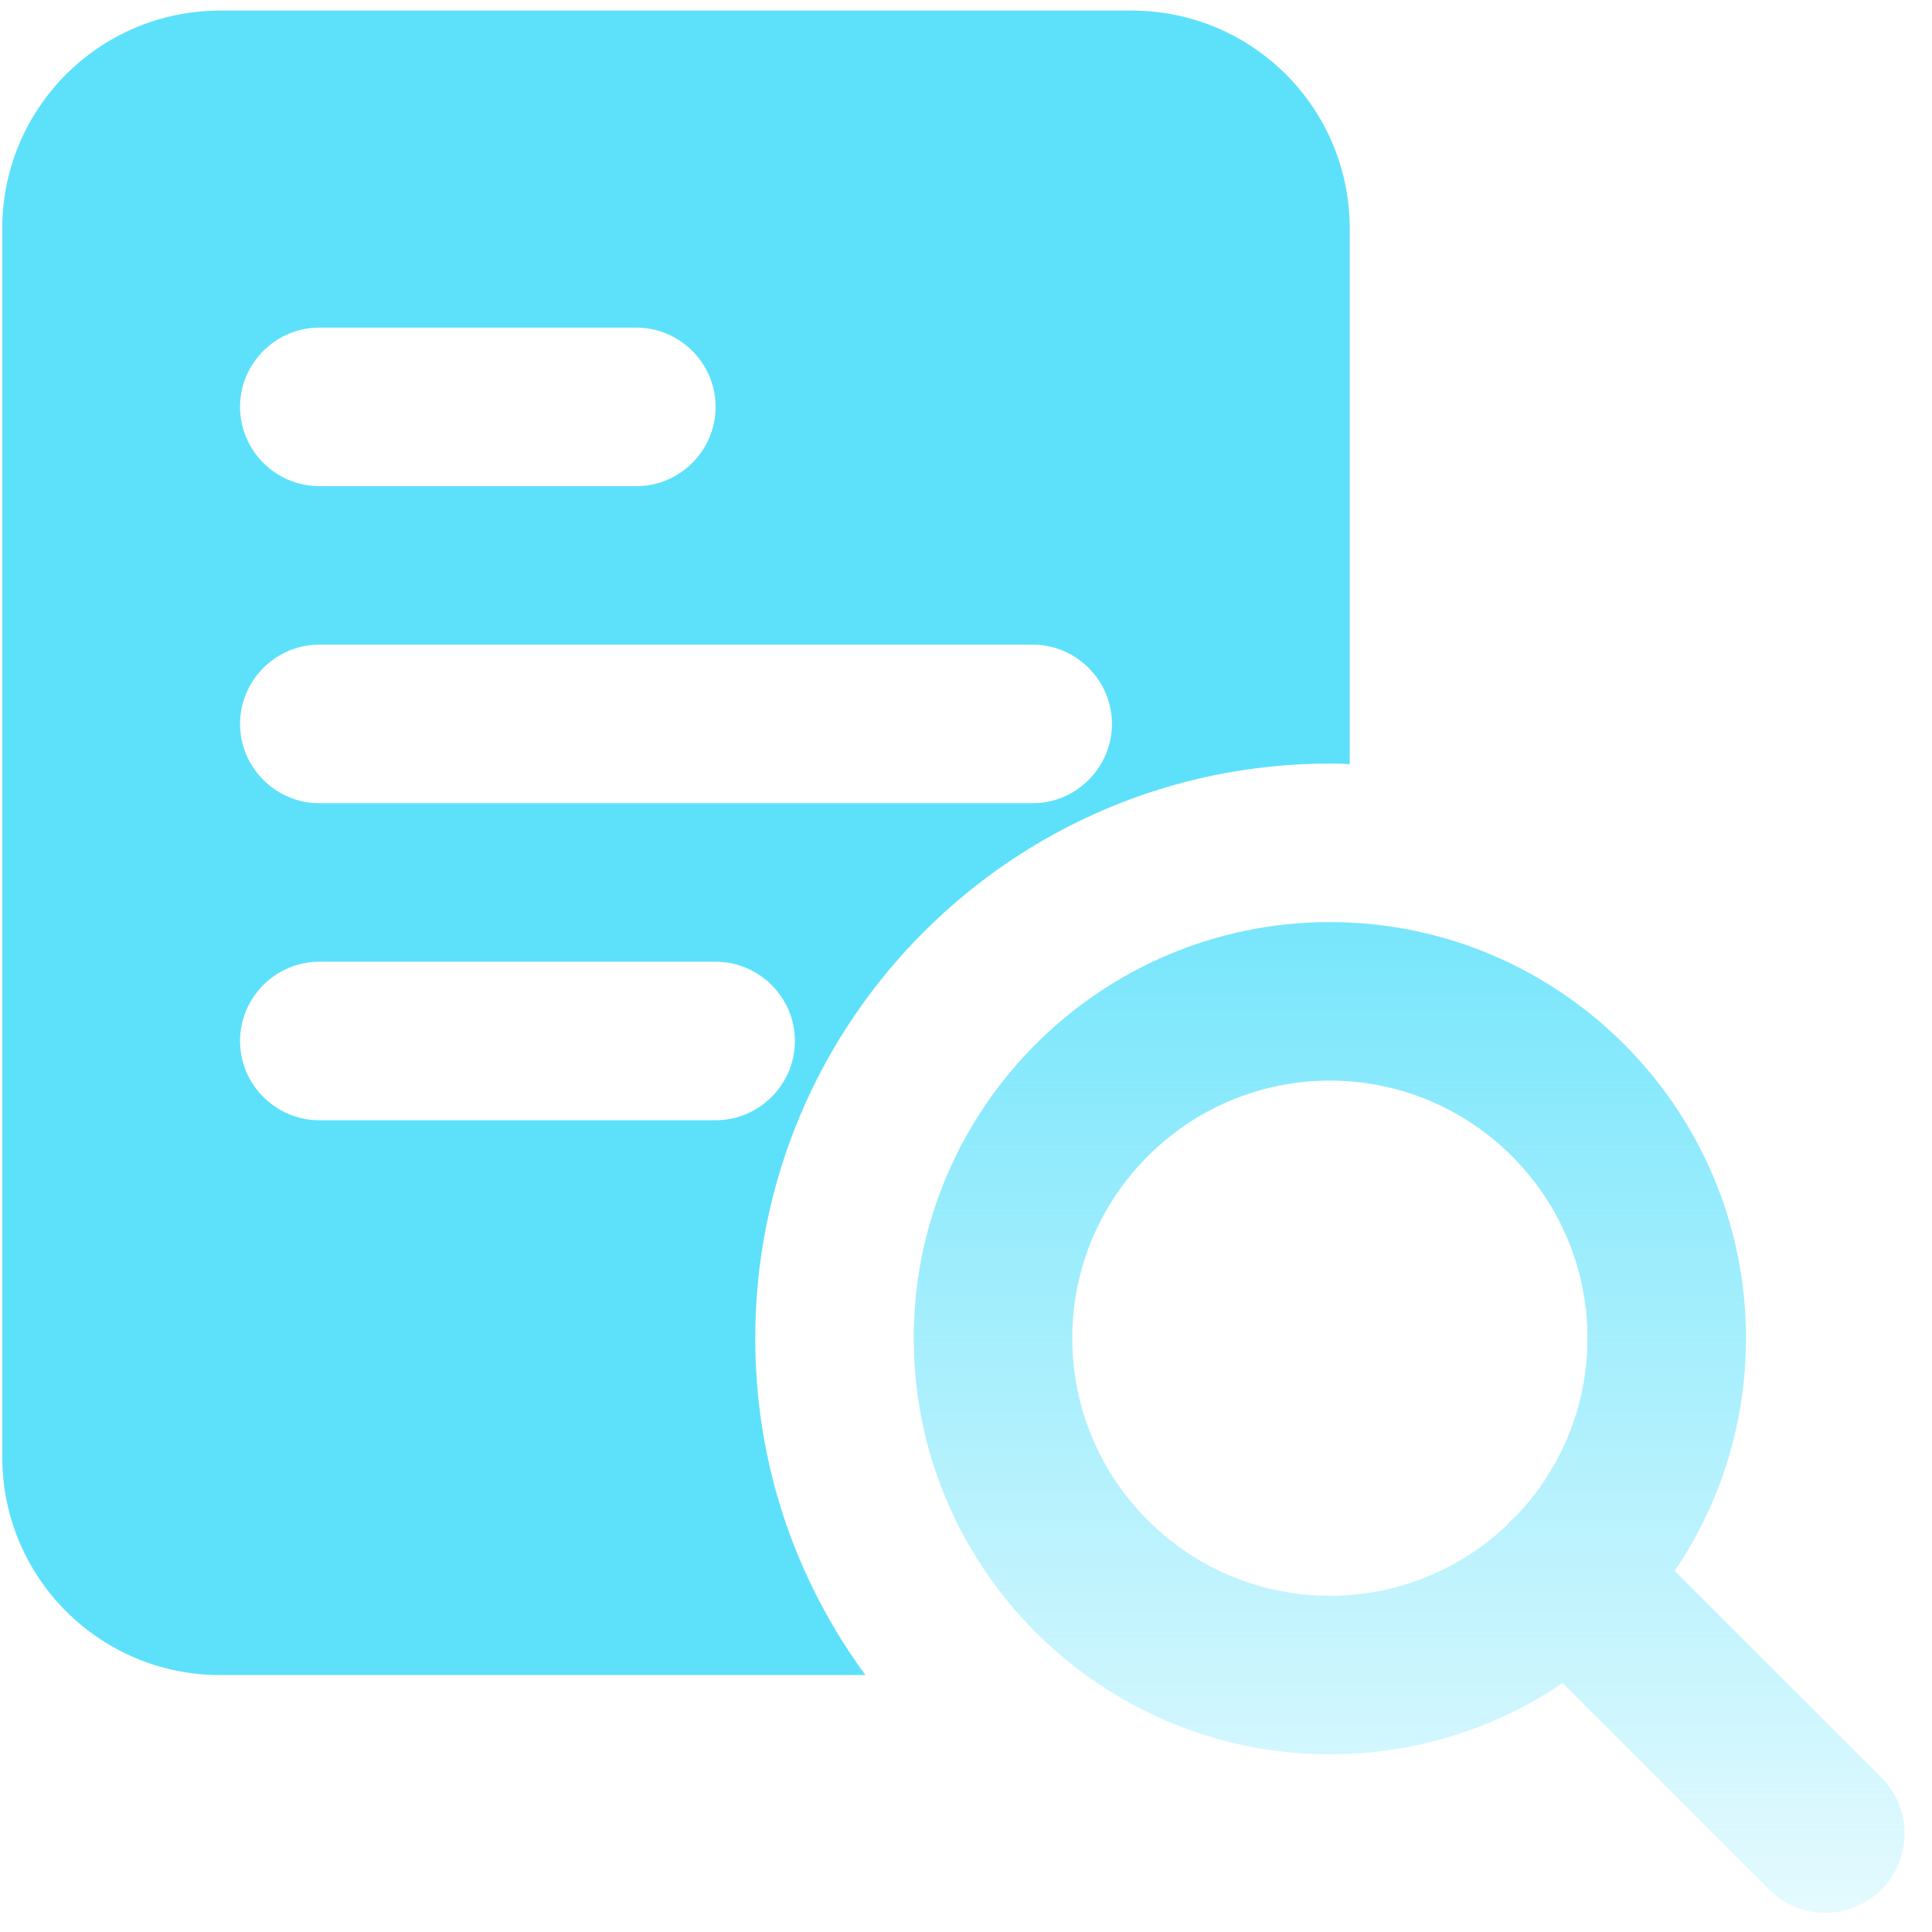
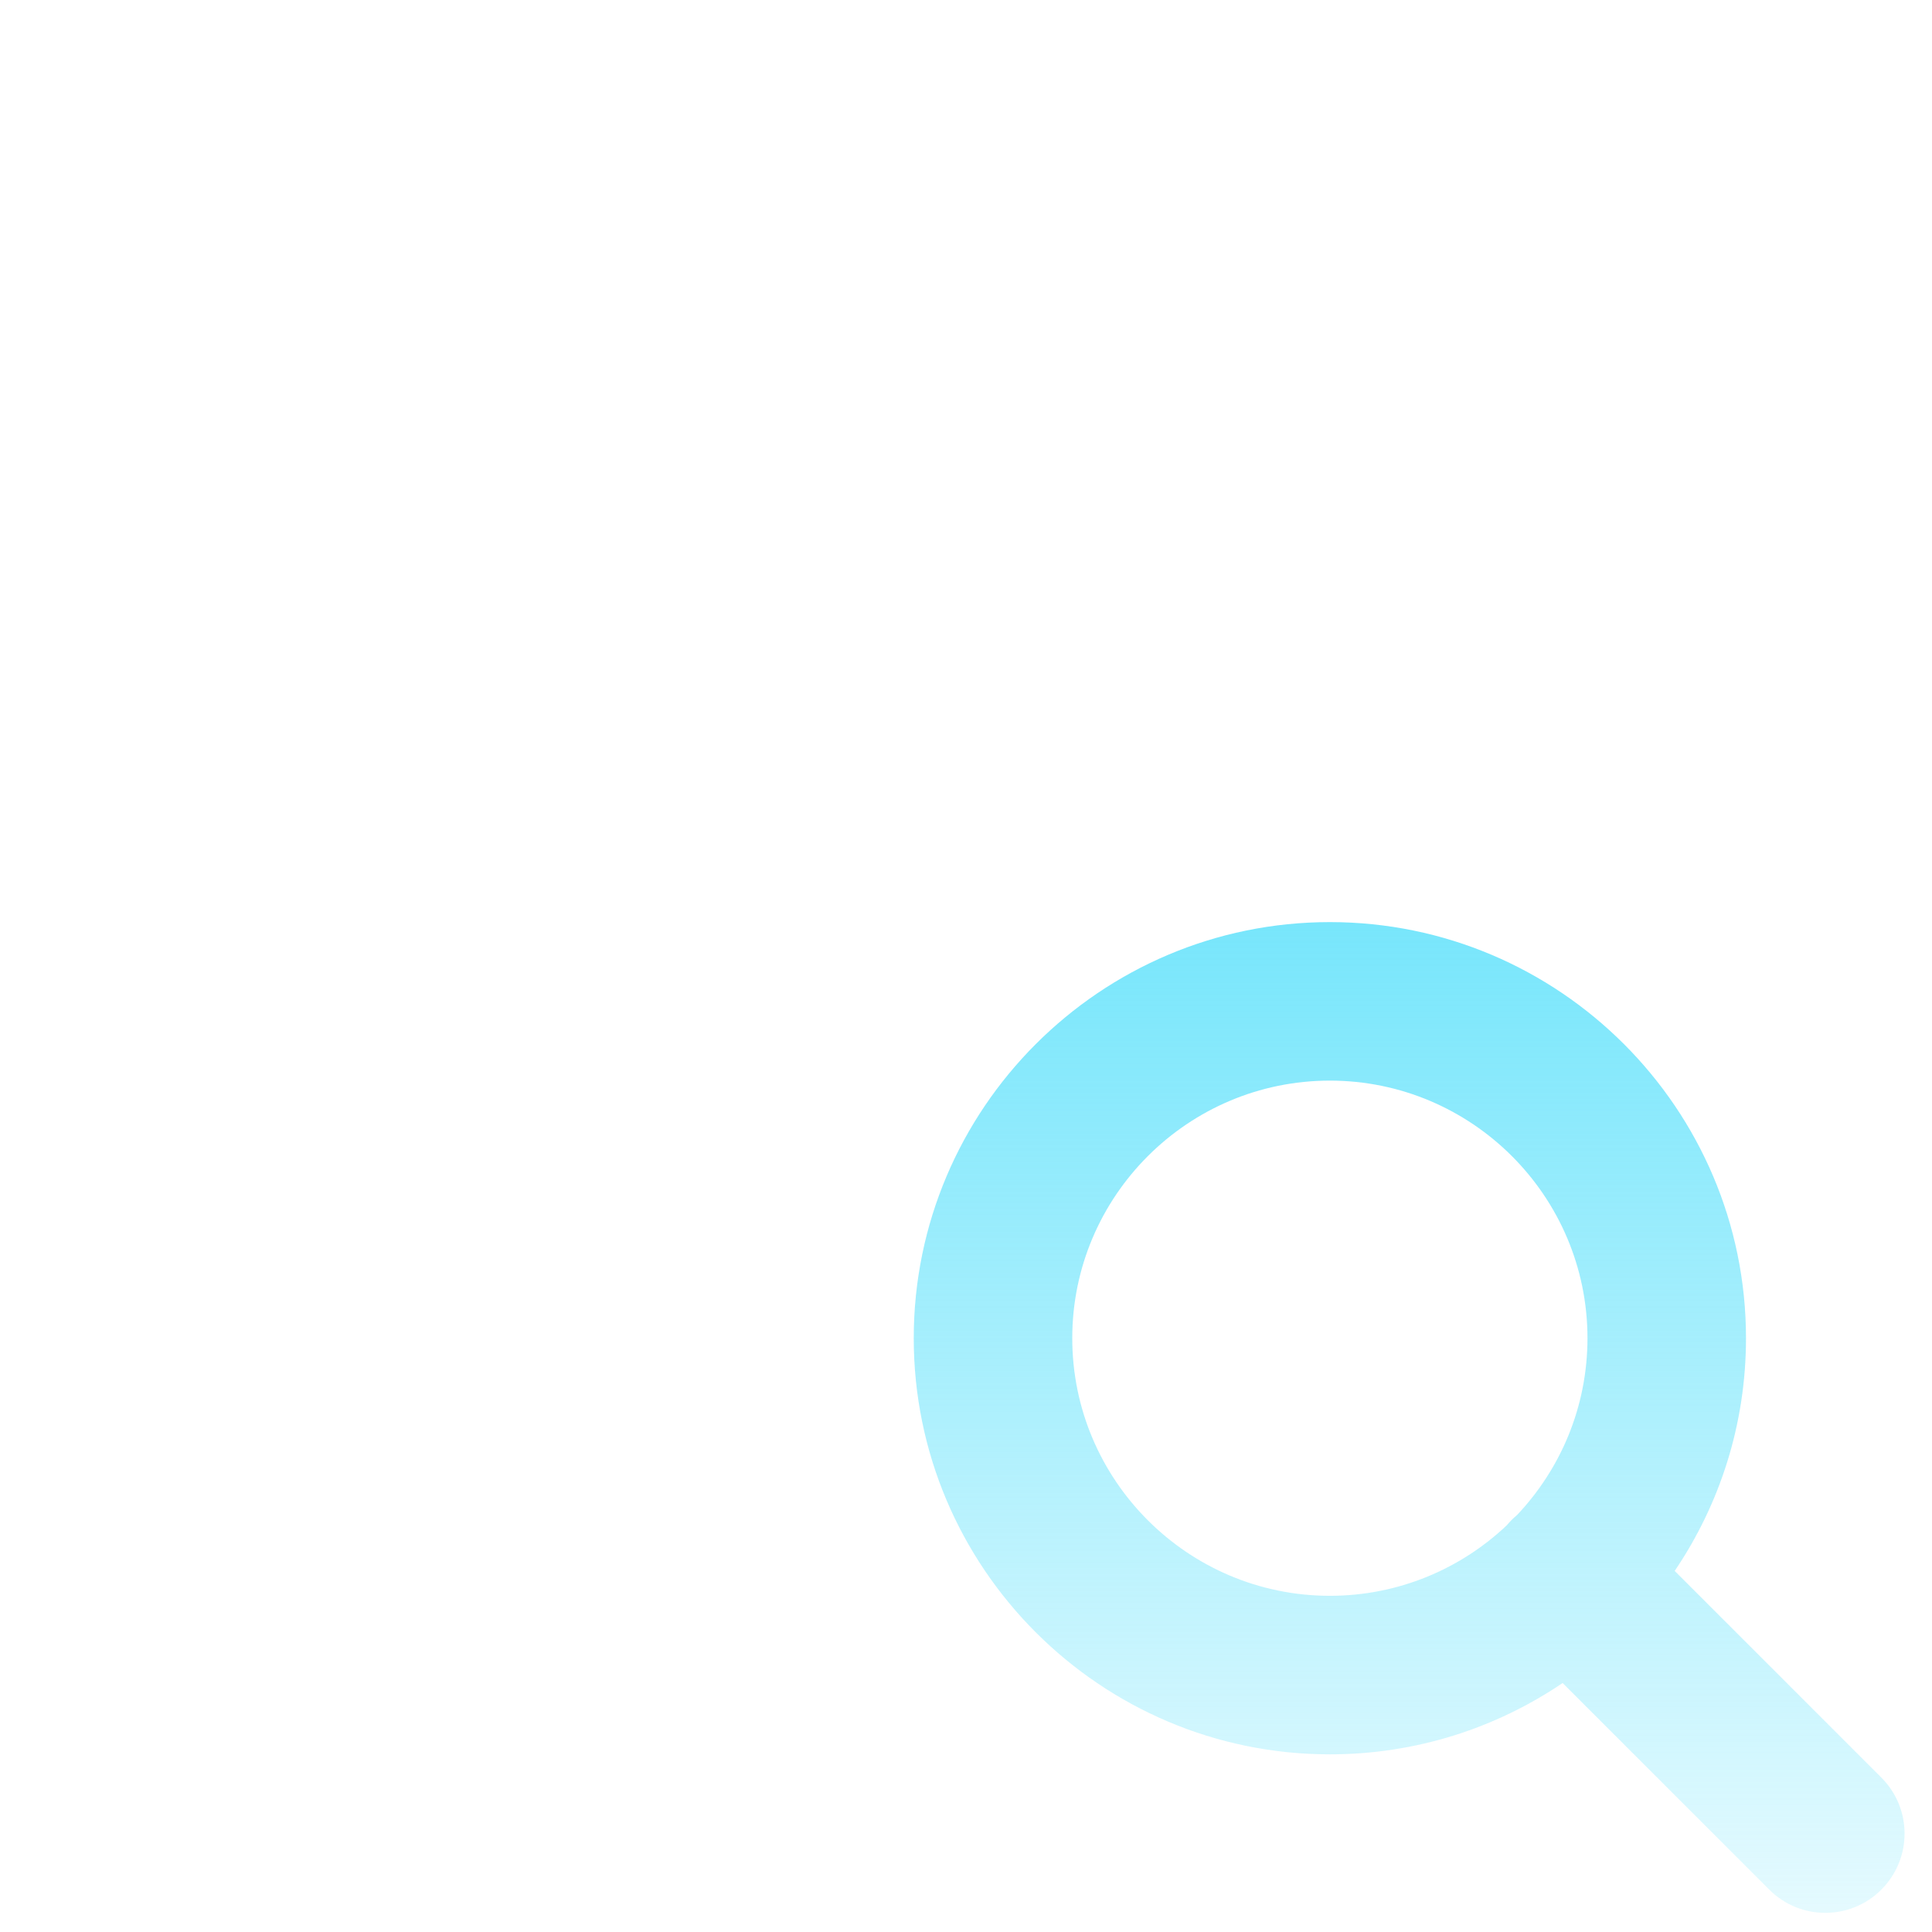
<svg xmlns="http://www.w3.org/2000/svg" width="65" height="65" viewBox="0 0 65 65" fill="none">
  <g clip-path="url(#clip0_2916_8242)">
-     <path d="M38.076 0.356H7.41C3.356 0.356 0.076 3.636 0.076 7.689V49.023C0.076 53.076 3.356 56.356 7.41 56.356H29.116C26.77 53.156 25.41 49.263 25.41 45.023C25.41 34.356 34.076 25.689 44.743 25.689C44.956 25.689 45.196 25.689 45.41 25.716V7.689C45.41 3.636 42.13 0.356 38.076 0.356ZM10.743 11.023H21.41C22.876 11.023 24.076 12.223 24.076 13.689C24.076 15.156 22.876 16.356 21.41 16.356H10.743C9.276 16.356 8.076 15.156 8.076 13.689C8.076 12.223 9.276 11.023 10.743 11.023ZM24.076 37.689H10.743C9.276 37.689 8.076 36.489 8.076 35.023C8.076 33.556 9.276 32.356 10.743 32.356H24.076C25.543 32.356 26.743 33.556 26.743 35.023C26.743 36.489 25.543 37.689 24.076 37.689ZM34.743 27.023H10.743C9.276 27.023 8.076 25.823 8.076 24.356C8.076 22.889 9.276 21.689 10.743 21.689H34.743C36.209 21.689 37.41 22.889 37.41 24.356C37.41 25.823 36.209 27.023 34.743 27.023Z" fill="#5DE1FB" />
    <path fill-rule="evenodd" clip-rule="evenodd" d="M30.742 45.023C30.742 52.743 37.022 59.023 44.742 59.023C47.641 59.023 50.337 58.137 52.573 56.623L59.525 63.575C60.045 64.095 60.727 64.356 61.41 64.356C62.093 64.356 62.776 64.095 63.295 63.575C64.338 62.532 64.338 60.847 63.295 59.804L56.343 52.852C57.857 50.616 58.742 47.921 58.742 45.023C58.742 37.303 52.462 31.023 44.742 31.023C37.022 31.023 30.742 37.303 30.742 45.023ZM51.038 50.973C52.507 49.42 53.409 47.325 53.409 45.023C53.409 40.244 49.521 36.356 44.742 36.356C39.964 36.356 36.075 40.244 36.075 45.023C36.075 49.801 39.964 53.689 44.742 53.689C47.045 53.689 49.14 52.787 50.694 51.317C50.745 51.255 50.8 51.195 50.858 51.137C50.916 51.079 50.976 51.025 51.038 50.973Z" fill="url(#paint0_linear_2916_8242)" />
  </g>
  <defs>
    <linearGradient id="paint0_linear_2916_8242" x1="47.41" y1="22.841" x2="47.41" y2="72.538" gradientUnits="userSpaceOnUse">
      <stop stop-color="#5DE1FB" />
      <stop offset="1" stop-color="#5DE1FB" stop-opacity="0" />
    </linearGradient>
    <clipPath id="clip0_2916_8242">
      <rect width="64" height="64" fill="white" transform="translate(0.076 0.356)" />
    </clipPath>
  </defs>
</svg>